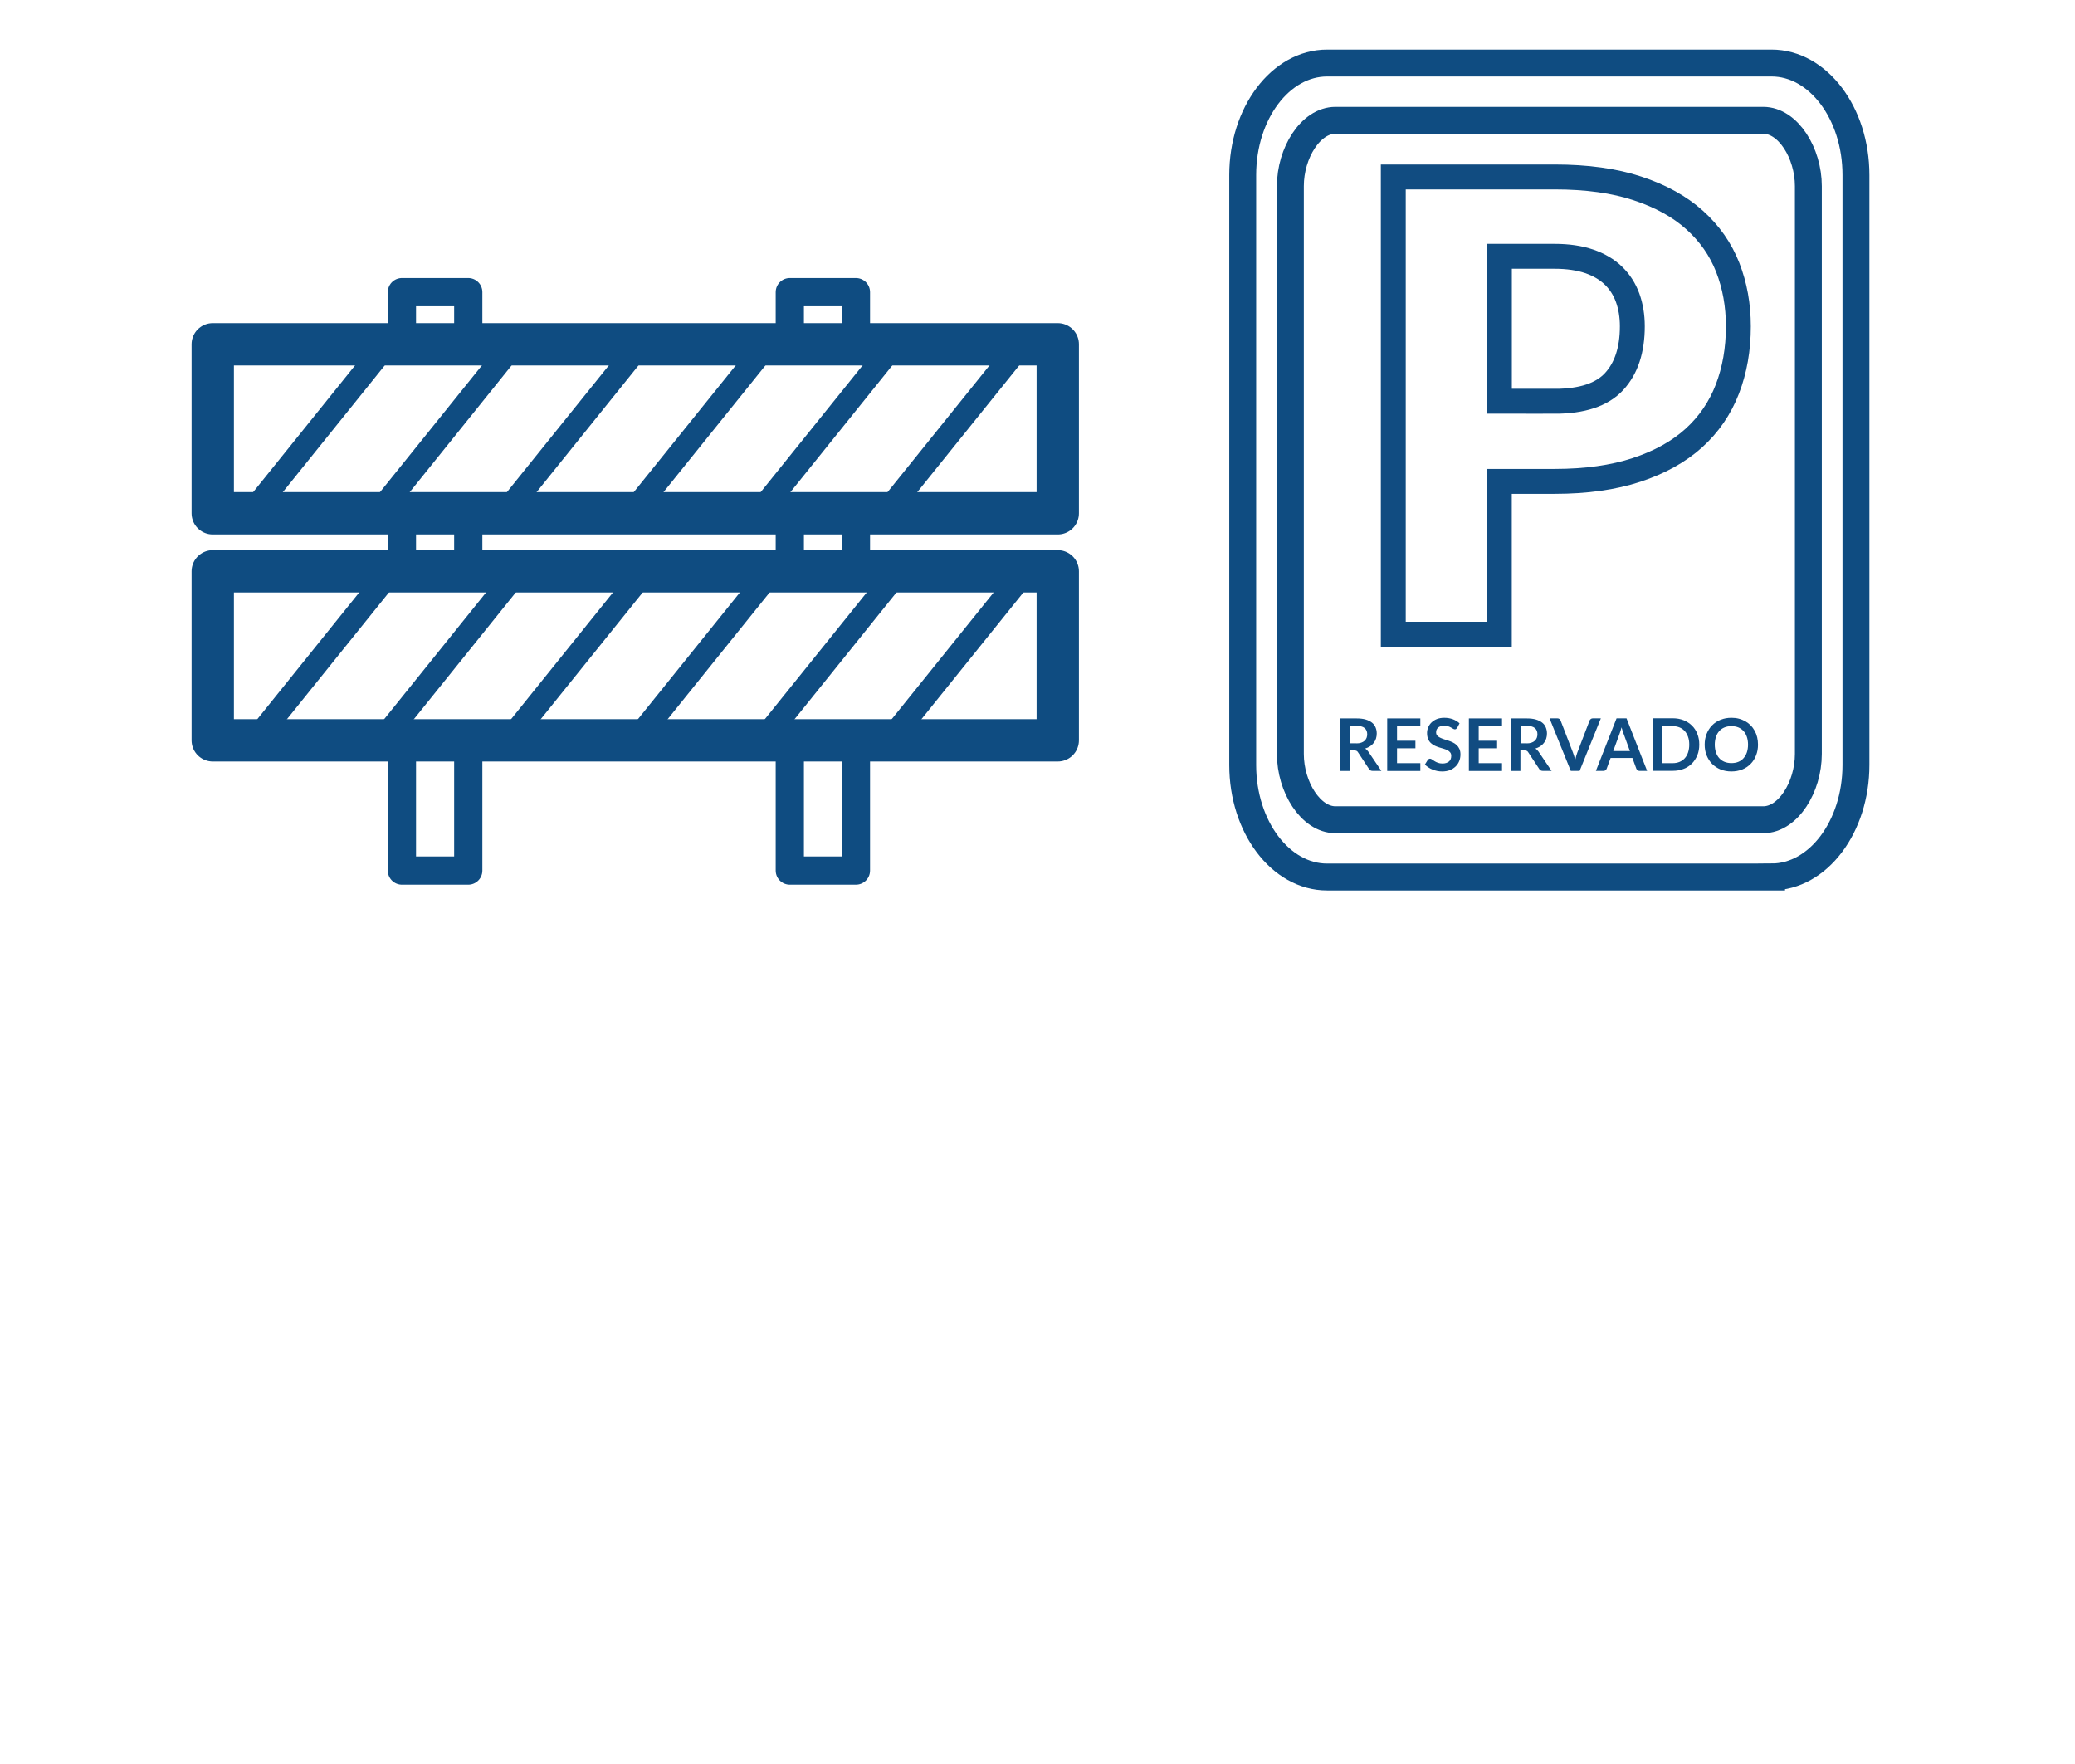
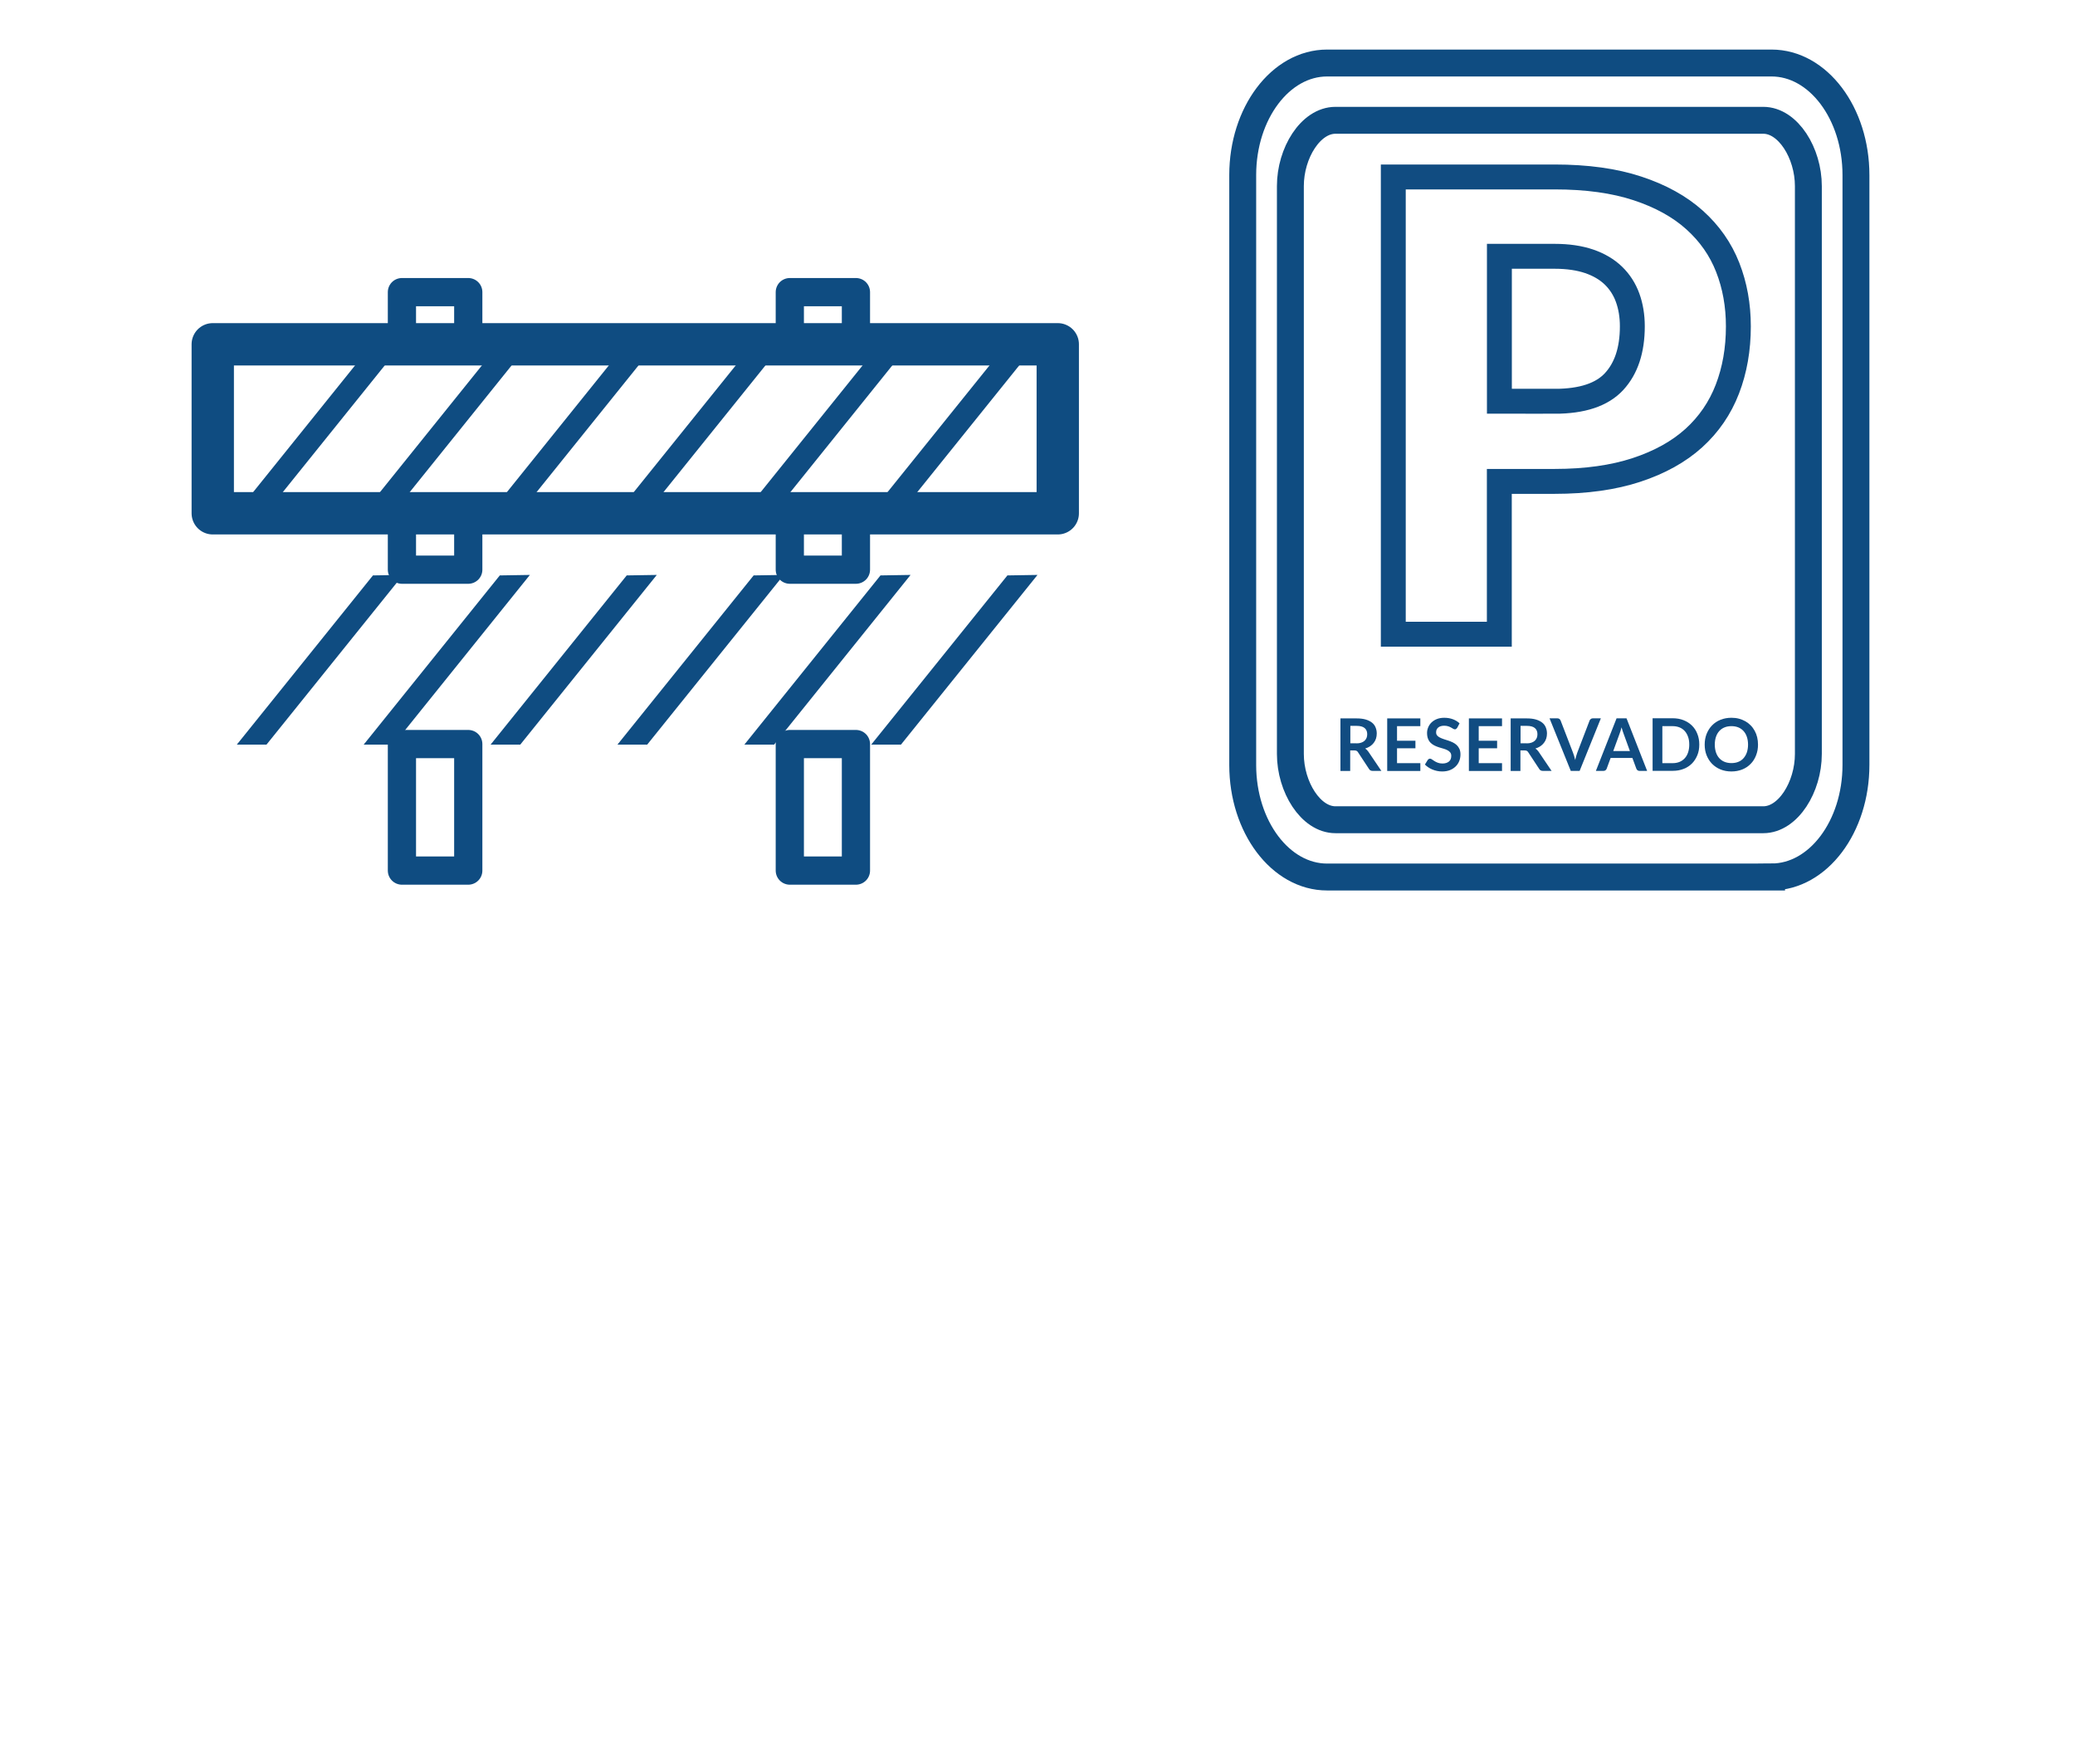
<svg xmlns="http://www.w3.org/2000/svg" id="uuid-25912790-f87c-4f91-b87f-a09b218db9b2" data-name="Autoliquidaciones" viewBox="0 0 300 255">
  <defs>
    <style>
      .uuid-975019a2-4596-4368-85c3-eada22d73193 {
        stroke: #114c81;
        stroke-width: 3.6px;
      }

      .uuid-975019a2-4596-4368-85c3-eada22d73193, .uuid-13364985-bc35-4f56-a524-2dd462ddc6f1, .uuid-f9d76e80-e10e-465b-973a-23f28cc11af5, .uuid-c63059c5-9748-451e-bd00-9bc0ac97510e {
        fill: none;
      }

      .uuid-975019a2-4596-4368-85c3-eada22d73193, .uuid-f9d76e80-e10e-465b-973a-23f28cc11af5 {
        stroke-miterlimit: 10;
      }

      .uuid-13364985-bc35-4f56-a524-2dd462ddc6f1 {
        stroke-width: 6.12px;
      }

      .uuid-13364985-bc35-4f56-a524-2dd462ddc6f1, .uuid-f9d76e80-e10e-465b-973a-23f28cc11af5, .uuid-c63059c5-9748-451e-bd00-9bc0ac97510e {
        stroke: #0f4c81;
      }

      .uuid-13364985-bc35-4f56-a524-2dd462ddc6f1, .uuid-c63059c5-9748-451e-bd00-9bc0ac97510e {
        stroke-linecap: square;
        stroke-linejoin: round;
      }

      .uuid-cb012243-03f0-4f92-9cad-3a20db5b5385 {
        fill: #114c81;
      }

      .uuid-f9d76e80-e10e-465b-973a-23f28cc11af5 {
        stroke-width: 3.89px;
      }

      .uuid-bac4a3e4-a2a3-416f-8282-3ba2f9b19813 {
        fill: #0f4c81;
      }

      .uuid-c63059c5-9748-451e-bd00-9bc0ac97510e {
        stroke-width: 4.08px;
      }
    </style>
  </defs>
  <g id="uuid-379220de-a554-4dac-b228-34788416adbe" data-name="reserva aparcamiento">
    <g>
      <path class="uuid-f9d76e80-e10e-465b-973a-23f28cc11af5" d="M256.13,126.78h-64.26c-6.73,0-12.2-7.26-12.2-16.19V25.3c0-8.93,5.47-16.19,12.2-16.19h64.26c6.73,0,12.2,7.26,12.2,16.19v85.28c0,8.93-5.47,16.19-12.2,16.19ZM193.08,17.39c-3.6,0-6.52,4.73-6.52,9.51v82.09c0,4.77,2.93,9.51,6.52,9.51h61.85c3.6,0,6.52-4.73,6.52-9.51V26.9c0-4.77-2.93-9.51-6.52-9.51h-61.85Z" />
      <path class="uuid-975019a2-4596-4368-85c3-eada22d73193" d="M224.75,25.58c4.66,0,8.65.55,12,1.66,3.34,1.1,6.09,2.62,8.25,4.56,2.16,1.94,3.76,4.22,4.79,6.85,1.03,2.63,1.54,5.47,1.54,8.53,0,3.3-.53,6.32-1.59,9.07-1.06,2.75-2.68,5.11-4.85,7.08-2.18,1.97-4.94,3.5-8.28,4.6-3.34,1.1-7.29,1.66-11.86,1.66h-7.98v22.09h-15.33V25.58h23.31ZM224.75,58.01c3.99,0,6.86-.95,8.62-2.86,1.75-1.9,2.63-4.56,2.63-7.98,0-1.51-.23-2.89-.68-4.13-.45-1.24-1.14-2.31-2.06-3.2-.92-.89-2.09-1.58-3.49-2.06-1.41-.48-3.08-.73-5.01-.73h-7.98v20.95h7.98Z" />
      <g>
        <path class="uuid-cb012243-03f0-4f92-9cad-3a20db5b5385" d="M199.74,111.44h-1.28c-.24,0-.42-.09-.53-.28l-1.6-2.43c-.06-.09-.12-.16-.2-.19-.07-.04-.18-.06-.32-.06h-.6v2.97h-1.41v-7.6h2.32c.51,0,.96.05,1.33.16.37.11.67.26.91.45.24.19.41.42.52.69s.17.56.17.89c0,.26-.04.5-.11.73-.08.23-.18.43-.33.62-.14.19-.32.35-.53.49-.21.14-.45.25-.71.33.09.05.17.11.25.19s.15.16.21.25l1.9,2.81ZM196.1,107.46c.27,0,.5-.03.7-.1.2-.07.36-.16.49-.28.13-.12.22-.26.29-.42.06-.16.09-.34.09-.53,0-.39-.13-.68-.38-.89s-.64-.31-1.16-.31h-.9v2.52h.88Z" />
        <path class="uuid-cb012243-03f0-4f92-9cad-3a20db5b5385" d="M201.98,104.97v2.11h2.66v1.09h-2.66v2.15h3.37v1.13h-4.79v-7.6h4.79v1.12h-3.37Z" />
        <path class="uuid-cb012243-03f0-4f92-9cad-3a20db5b5385" d="M210.65,105.22c-.04.07-.09.13-.13.16-.05.03-.11.05-.18.05-.07,0-.15-.03-.24-.08-.09-.05-.19-.11-.31-.18-.12-.07-.26-.13-.42-.18-.16-.05-.35-.08-.56-.08-.2,0-.37.02-.52.07-.15.05-.27.11-.37.2s-.17.19-.22.3-.07.25-.07.39c0,.18.05.33.15.45.1.12.23.22.4.3.16.08.35.16.56.23.21.07.43.14.65.21s.44.16.65.26c.21.1.4.23.56.38s.3.34.4.56c.1.22.15.49.15.8,0,.34-.06.67-.18.96-.12.3-.29.56-.52.78-.23.22-.5.4-.83.53-.33.13-.7.19-1.12.19-.24,0-.48-.02-.71-.07-.23-.05-.46-.11-.67-.2-.22-.09-.42-.19-.61-.32s-.36-.26-.5-.41l.42-.68s.08-.09.14-.12c.06-.03.12-.05.18-.05.09,0,.18.04.28.11s.22.15.36.24c.14.09.3.17.49.24s.41.11.67.11c.4,0,.71-.1.94-.29s.33-.47.33-.82c0-.2-.05-.36-.15-.49-.1-.13-.23-.23-.4-.32-.17-.09-.35-.16-.56-.22-.21-.06-.42-.12-.64-.19-.22-.07-.43-.15-.64-.25-.21-.1-.4-.23-.56-.38-.17-.16-.3-.35-.4-.59-.1-.24-.15-.53-.15-.88,0-.28.06-.55.17-.81s.27-.5.48-.7.47-.37.78-.49c.31-.12.66-.18,1.06-.18.45,0,.86.07,1.24.21.38.14.7.34.97.59l-.35.67Z" />
        <path class="uuid-cb012243-03f0-4f92-9cad-3a20db5b5385" d="M213.79,104.97v2.11h2.66v1.09h-2.66v2.15h3.37v1.13h-4.79v-7.6h4.79v1.12h-3.37Z" />
        <path class="uuid-cb012243-03f0-4f92-9cad-3a20db5b5385" d="M224.35,111.44h-1.28c-.24,0-.42-.09-.53-.28l-1.6-2.43c-.06-.09-.12-.16-.2-.19-.07-.04-.18-.06-.32-.06h-.6v2.97h-1.41v-7.6h2.32c.51,0,.96.05,1.33.16.37.11.67.26.91.45.24.19.41.42.52.69s.17.56.17.89c0,.26-.04.5-.11.73-.08.23-.18.43-.33.62-.14.19-.32.35-.53.49-.21.14-.45.25-.71.33.09.05.17.11.25.19s.15.16.21.25l1.9,2.81ZM220.71,107.46c.27,0,.5-.03.7-.1.2-.07.36-.16.49-.28.13-.12.22-.26.29-.42.06-.16.09-.34.09-.53,0-.39-.13-.68-.38-.89s-.64-.31-1.16-.31h-.9v2.52h.88Z" />
        <path class="uuid-cb012243-03f0-4f92-9cad-3a20db5b5385" d="M231.45,103.84l-3.07,7.6h-1.28l-3.07-7.6h1.13c.12,0,.22.03.3.09s.13.14.17.23l1.79,4.64c.06.15.12.32.17.5.05.18.11.37.15.56.04-.2.09-.38.14-.56.05-.18.1-.35.16-.5l1.78-4.64c.03-.08.08-.15.17-.22.08-.07.18-.1.3-.1h1.14Z" />
        <path class="uuid-cb012243-03f0-4f92-9cad-3a20db5b5385" d="M238.14,111.44h-1.09c-.12,0-.22-.03-.3-.09-.08-.06-.13-.14-.17-.23l-.57-1.55h-3.15l-.57,1.55c-.03.08-.08.15-.16.22-.08.07-.18.1-.3.1h-1.1l2.99-7.6h1.44l2.98,7.6ZM235.65,108.57l-.92-2.53c-.05-.11-.09-.25-.14-.4-.05-.15-.1-.32-.15-.5-.05.18-.09.35-.14.5-.05.16-.1.29-.14.41l-.92,2.52h2.42Z" />
        <path class="uuid-cb012243-03f0-4f92-9cad-3a20db5b5385" d="M245.68,107.64c0,.56-.09,1.07-.28,1.53s-.45.87-.78,1.2c-.34.34-.74.6-1.21.78-.47.19-1,.28-1.58.28h-2.9v-7.6h2.9c.58,0,1.1.09,1.58.28.47.19.88.45,1.21.78.34.33.6.73.78,1.2.19.47.28.98.28,1.53ZM244.23,107.64c0-.42-.05-.79-.17-1.12s-.27-.61-.48-.84c-.21-.23-.46-.41-.76-.53s-.63-.18-1-.18h-1.48v5.35h1.48c.37,0,.71-.06,1-.18s.55-.3.76-.53c.21-.23.37-.51.48-.84s.17-.71.17-1.12Z" />
        <path class="uuid-cb012243-03f0-4f92-9cad-3a20db5b5385" d="M254.17,107.64c0,.56-.09,1.07-.28,1.55-.18.47-.44.89-.78,1.23-.34.35-.74.62-1.21.81s-1,.29-1.58.29-1.1-.1-1.57-.29c-.47-.19-.88-.47-1.22-.81-.34-.35-.6-.76-.79-1.23s-.28-.99-.28-1.55.09-1.07.28-1.55c.19-.47.45-.89.79-1.23.34-.35.74-.62,1.22-.81.47-.19,1-.29,1.57-.29.39,0,.75.04,1.09.13s.65.22.94.38c.28.16.54.36.76.59.23.23.42.49.58.78.16.29.28.6.36.94.08.34.12.69.12,1.06ZM252.73,107.64c0-.42-.06-.79-.17-1.12-.11-.33-.27-.61-.48-.84-.21-.23-.46-.41-.75-.53-.3-.12-.63-.18-1-.18s-.71.06-1,.18c-.3.12-.55.3-.76.53-.21.23-.37.51-.48.84s-.17.71-.17,1.12.06.79.17,1.12.27.61.48.84c.21.23.46.41.76.53s.63.18,1,.18.71-.06,1-.18c.3-.12.55-.3.75-.53s.37-.51.48-.84c.11-.33.17-.71.17-1.12Z" />
      </g>
    </g>
    <g id="uuid-14e2d69d-bc31-4c30-8e75-a8aecb503df0" data-name="OCU">
      <g id="uuid-045931f9-971f-4211-aa4f-ac0cd4b59bfc" data-name="lineas">
        <g id="uuid-533b8c7d-c75d-422e-95a6-179abb2aa70e" data-name="lineas inferiores">
          <polygon class="uuid-bac4a3e4-a2a3-416f-8282-3ba2f9b19813" points="58.27 83.11 38.53 107.64 34.24 107.64 53.92 83.18 58.27 83.11" />
          <polygon class="uuid-bac4a3e4-a2a3-416f-8282-3ba2f9b19813" points="76.61 83.11 56.88 107.64 52.58 107.64 72.26 83.18 76.61 83.11" />
          <polygon class="uuid-bac4a3e4-a2a3-416f-8282-3ba2f9b19813" points="94.96 83.11 75.22 107.64 70.93 107.64 90.61 83.18 94.96 83.11" />
          <polygon class="uuid-bac4a3e4-a2a3-416f-8282-3ba2f9b19813" points="113.31 83.11 93.57 107.64 89.27 107.64 108.96 83.18 113.31 83.11" />
          <polygon class="uuid-bac4a3e4-a2a3-416f-8282-3ba2f9b19813" points="131.65 83.11 111.92 107.64 107.62 107.64 127.3 83.18 131.65 83.11" />
          <polygon class="uuid-bac4a3e4-a2a3-416f-8282-3ba2f9b19813" points="150 83.11 130.26 107.64 125.96 107.64 145.65 83.18 150 83.11" />
        </g>
        <g id="uuid-387c71c0-7aca-4423-9be7-fdda4f82b081" data-name="lineas superiores">
          <polygon class="uuid-bac4a3e4-a2a3-416f-8282-3ba2f9b19813" points="58.27 49.54 38.53 74.07 34.24 74.07 53.92 49.61 58.27 49.54" />
          <polygon class="uuid-bac4a3e4-a2a3-416f-8282-3ba2f9b19813" points="76.61 49.54 56.88 74.07 52.58 74.07 72.26 49.61 76.61 49.54" />
          <polygon class="uuid-bac4a3e4-a2a3-416f-8282-3ba2f9b19813" points="94.96 49.54 75.22 74.07 70.93 74.07 90.61 49.61 94.96 49.54" />
          <polygon class="uuid-bac4a3e4-a2a3-416f-8282-3ba2f9b19813" points="113.31 49.54 93.57 74.07 89.27 74.07 108.96 49.61 113.31 49.54" />
          <polygon class="uuid-bac4a3e4-a2a3-416f-8282-3ba2f9b19813" points="131.65 49.54 111.92 74.07 107.62 74.07 127.3 49.61 131.65 49.54" />
          <polygon class="uuid-bac4a3e4-a2a3-416f-8282-3ba2f9b19813" points="150 49.54 130.26 74.07 125.96 74.07 145.65 49.61 150 49.54" />
        </g>
      </g>
      <g id="uuid-ab8911f4-c9f5-4aa7-919d-40ba9e86ebf5" data-name="valla">
        <g>
          <rect class="uuid-13364985-bc35-4f56-a524-2dd462ddc6f1" x="30.76" y="49.77" width="122.17" height="24.43" />
-           <rect class="uuid-13364985-bc35-4f56-a524-2dd462ddc6f1" x="30.76" y="82.59" width="122.17" height="24.43" />
        </g>
        <g>
          <rect class="uuid-c63059c5-9748-451e-bd00-9bc0ac97510e" x="58.11" y="42.23" width="9.59" height="7.32" />
          <rect class="uuid-c63059c5-9748-451e-bd00-9bc0ac97510e" x="114.19" y="42.23" width="9.56" height="7.32" />
          <rect class="uuid-c63059c5-9748-451e-bd00-9bc0ac97510e" x="58.11" y="74.34" width="9.59" height="8.01" />
          <rect class="uuid-c63059c5-9748-451e-bd00-9bc0ac97510e" x="114.19" y="74.34" width="9.56" height="8.01" />
          <rect class="uuid-c63059c5-9748-451e-bd00-9bc0ac97510e" x="58.11" y="107.56" width="9.59" height="18.29" />
          <rect class="uuid-c63059c5-9748-451e-bd00-9bc0ac97510e" x="114.19" y="107.56" width="9.56" height="18.29" />
        </g>
      </g>
    </g>
  </g>
</svg>